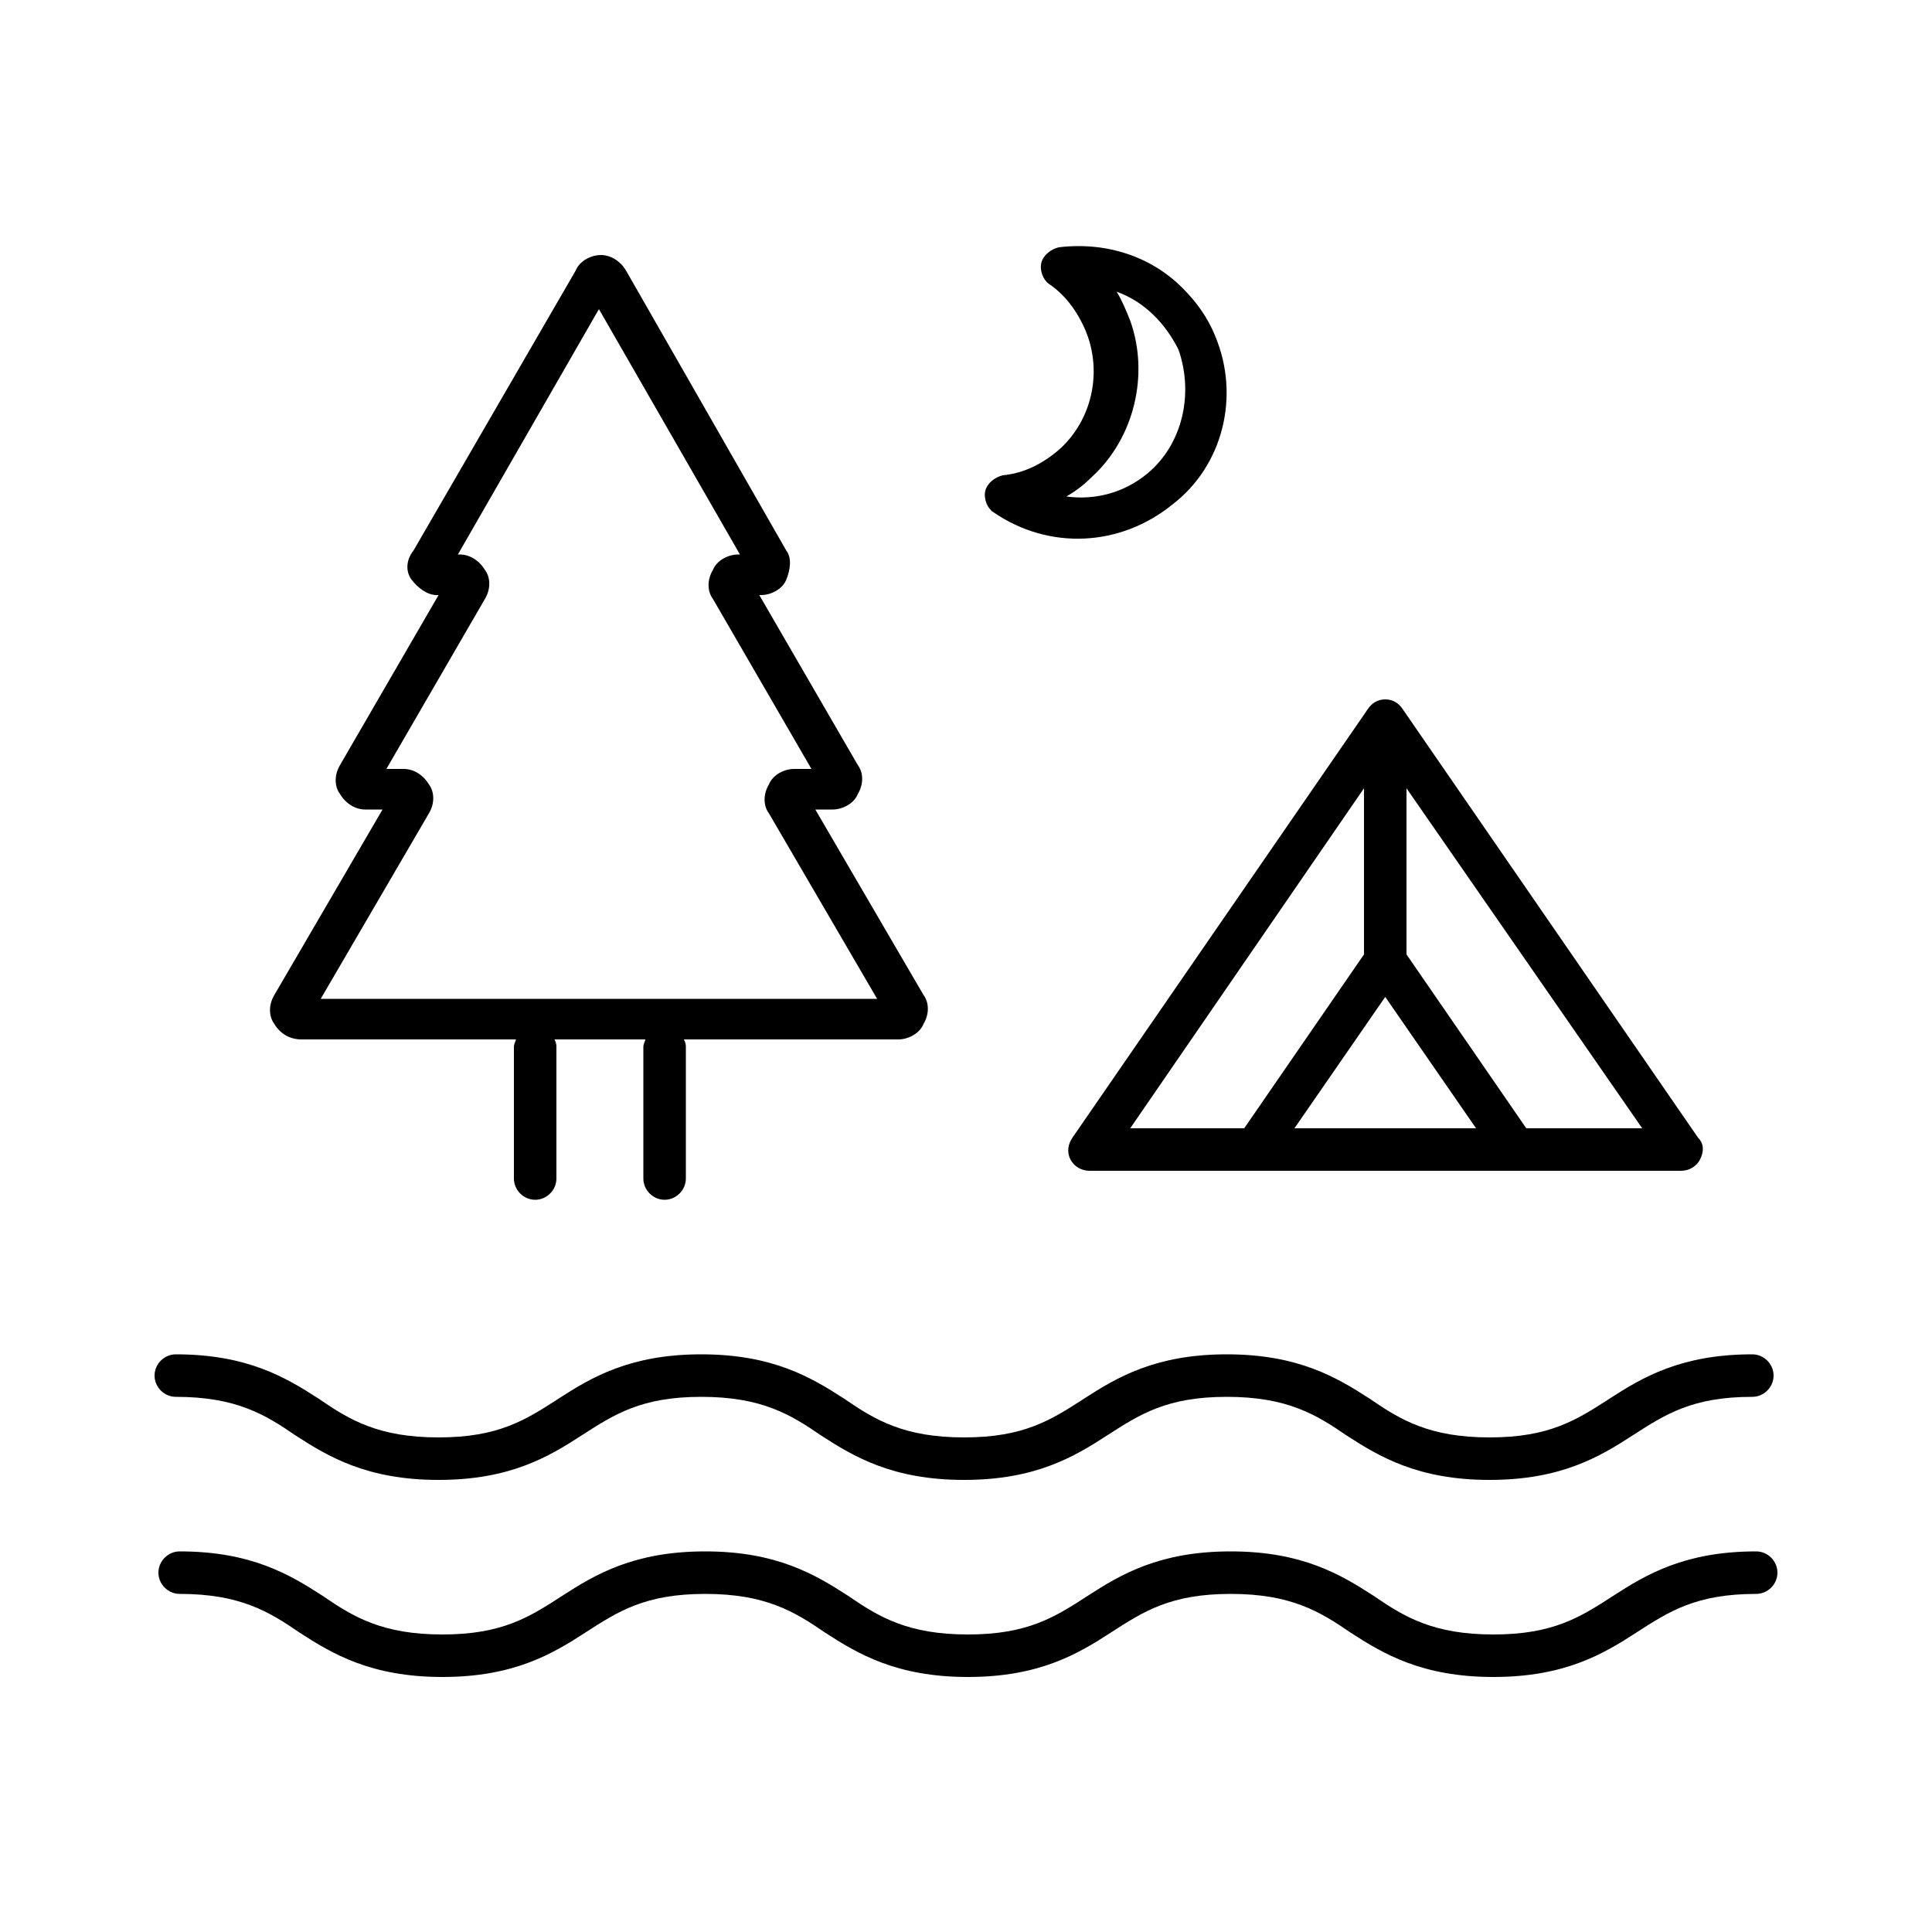
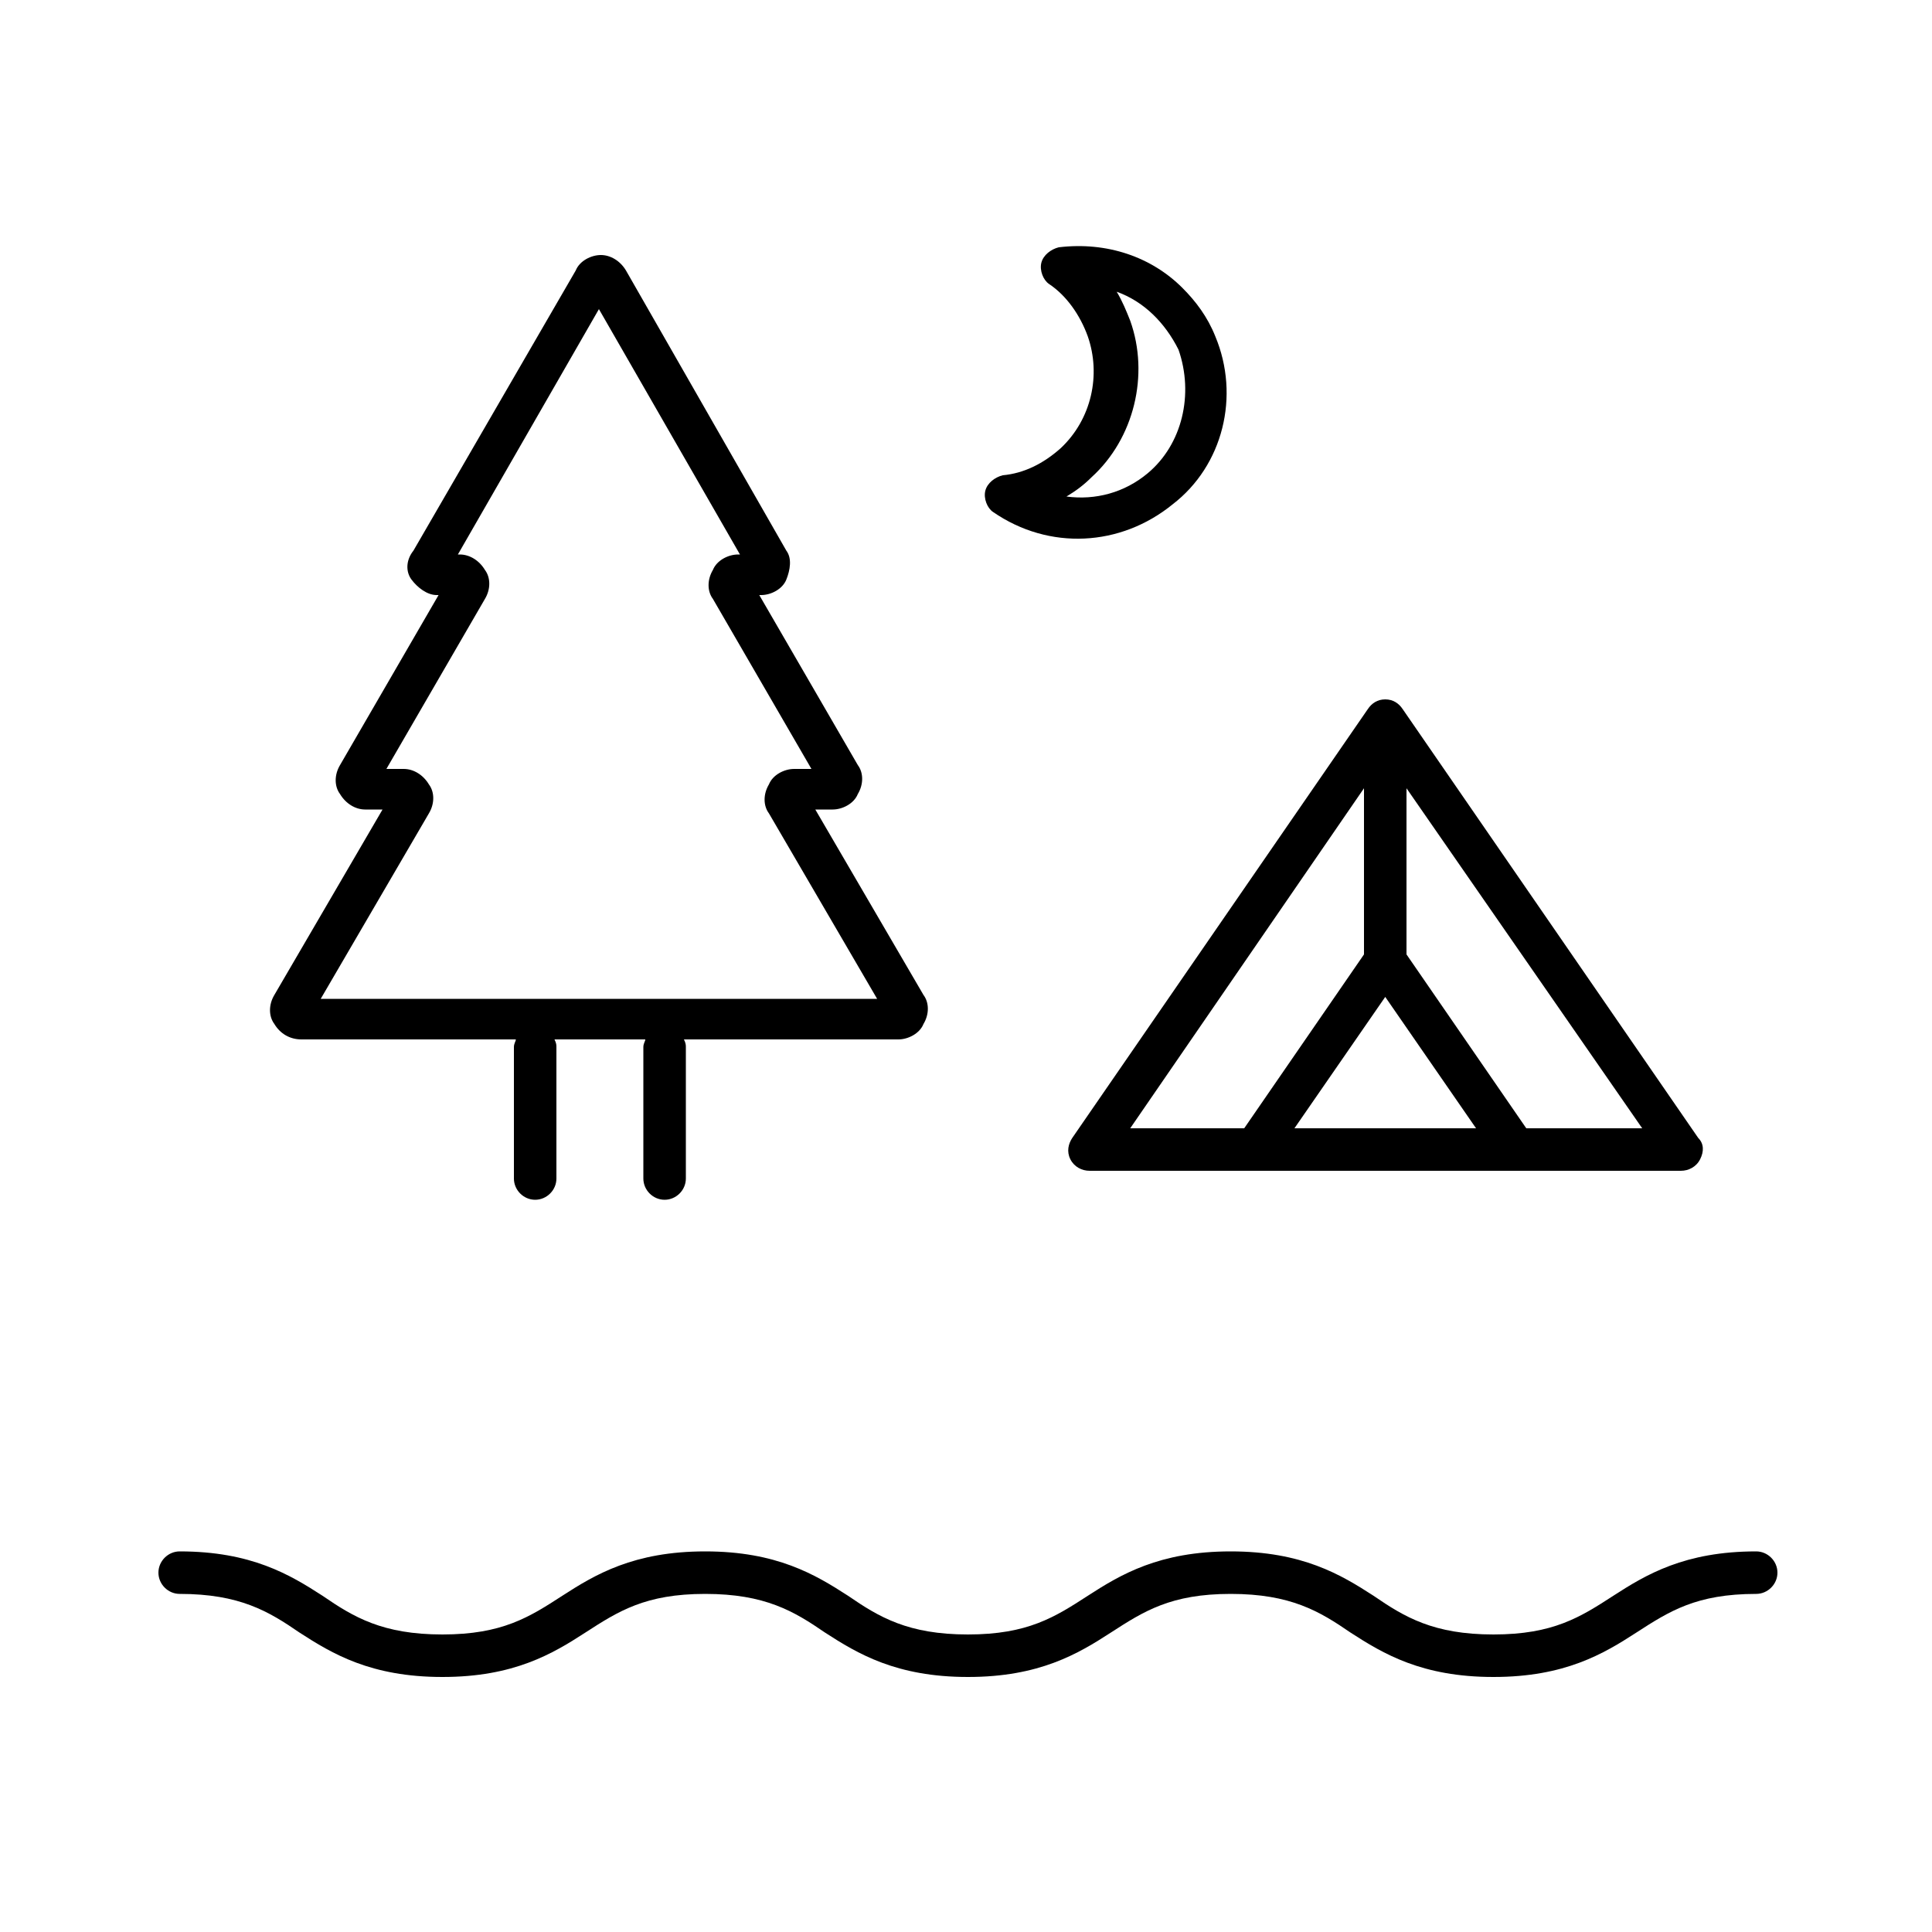
<svg xmlns="http://www.w3.org/2000/svg" id="Layer_1" style="enable-background:new 0 0 100 100;" version="1.1" viewBox="0 0 100 100" xml:space="preserve">
  <path d="M15.6,53.8h11.1c0,0.1-0.1,0.2-0.1,0.4V61c0,0.6,0.5,1.1,1.1,1.1c0.6,0,1.1-0.5,1.1-1.1v-6.8c0-0.1,0-0.2-0.1-0.4h4.7  c0,0.1-0.1,0.2-0.1,0.4V61c0,0.6,0.5,1.1,1.1,1.1c0.6,0,1.1-0.5,1.1-1.1v-6.8c0-0.1,0-0.2-0.1-0.4h11.1c0.5,0,1.1-0.3,1.3-0.8  c0.3-0.5,0.3-1.1,0-1.5l-5.6-9.6h0.9c0.5,0,1.1-0.3,1.3-0.8c0.3-0.5,0.3-1.1,0-1.5l-5.1-8.8h0.1c0.5,0,1.1-0.3,1.3-0.8  s0.3-1.1,0-1.5L32.4,14c-0.3-0.5-0.8-0.8-1.3-0.8c-0.5,0-1.1,0.3-1.3,0.8l-8.4,14.5C21,29,21,29.6,21.3,30s0.8,0.8,1.3,0.8h0.1  l-5.1,8.8c-0.3,0.5-0.3,1.1,0,1.5c0.3,0.5,0.8,0.8,1.3,0.8h0.9l-5.6,9.6c-0.3,0.5-0.3,1.1,0,1.5C14.5,53.5,15,53.8,15.6,53.8z   M22.2,42.1c0.3-0.5,0.3-1.1,0-1.5c-0.3-0.5-0.8-0.8-1.3-0.8H20l5.1-8.8c0.3-0.5,0.3-1.1,0-1.5c-0.3-0.5-0.8-0.8-1.3-0.8h-0.1L31,16  l7.3,12.7h-0.1c-0.5,0-1.1,0.3-1.3,0.8c-0.3,0.5-0.3,1.1,0,1.5l5.1,8.8h-0.9c-0.5,0-1.1,0.3-1.3,0.8c-0.3,0.5-0.3,1.1,0,1.5l5.6,9.6  H16.6L22.2,42.1z" />
-   <path d="M9.1,72.3c3.1,0,4.6,0.9,6.2,2c1.7,1.1,3.7,2.3,7.4,2.3c3.7,0,5.7-1.2,7.4-2.3c1.7-1.1,3.1-2,6.2-2c3.1,0,4.6,0.9,6.2,2  c1.7,1.1,3.7,2.3,7.4,2.3c3.7,0,5.7-1.2,7.4-2.3c1.7-1.1,3.1-2,6.2-2c3.1,0,4.6,0.9,6.2,2c1.7,1.1,3.7,2.3,7.4,2.3  c3.7,0,5.7-1.2,7.4-2.3c1.7-1.1,3.1-2,6.2-2c0.6,0,1.1-0.5,1.1-1.1s-0.5-1.1-1.1-1.1c-3.7,0-5.7,1.2-7.4,2.3c-1.7,1.1-3.1,2-6.2,2  s-4.6-0.9-6.2-2c-1.7-1.1-3.7-2.3-7.4-2.3c-3.7,0-5.7,1.2-7.4,2.3c-1.7,1.1-3.1,2-6.2,2c-3.1,0-4.6-0.9-6.2-2  c-1.7-1.1-3.7-2.3-7.4-2.3c-3.7,0-5.7,1.2-7.4,2.3c-1.7,1.1-3.1,2-6.2,2c-3.1,0-4.6-0.9-6.2-2c-1.7-1.1-3.7-2.3-7.4-2.3  c-0.6,0-1.1,0.5-1.1,1.1S8.5,72.3,9.1,72.3z" />
  <path d="M90.9,80.3c-3.7,0-5.7,1.2-7.4,2.3c-1.7,1.1-3.1,2-6.2,2s-4.6-0.9-6.2-2c-1.7-1.1-3.7-2.3-7.4-2.3c-3.7,0-5.7,1.2-7.4,2.3  c-1.7,1.1-3.1,2-6.2,2c-3.1,0-4.6-0.9-6.2-2c-1.7-1.1-3.7-2.3-7.4-2.3c-3.7,0-5.7,1.2-7.4,2.3c-1.7,1.1-3.1,2-6.2,2  c-3.1,0-4.6-0.9-6.2-2c-1.7-1.1-3.7-2.3-7.4-2.3c-0.6,0-1.1,0.5-1.1,1.1c0,0.6,0.5,1.1,1.1,1.1c3.1,0,4.6,0.9,6.2,2  c1.7,1.1,3.7,2.3,7.4,2.3c3.7,0,5.7-1.2,7.4-2.3c1.7-1.1,3.1-2,6.2-2c3.1,0,4.6,0.9,6.2,2c1.7,1.1,3.7,2.3,7.4,2.3  c3.7,0,5.7-1.2,7.4-2.3c1.7-1.1,3.1-2,6.2-2c3.1,0,4.6,0.9,6.2,2c1.7,1.1,3.7,2.3,7.4,2.3c3.7,0,5.7-1.2,7.4-2.3  c1.7-1.1,3.1-2,6.2-2c0.6,0,1.1-0.5,1.1-1.1C92,80.8,91.5,80.3,90.9,80.3z" />
  <path d="M55.4,60c0.2,0.4,0.6,0.6,1,0.6H87c0.4,0,0.8-0.2,1-0.6c0.2-0.4,0.2-0.8-0.1-1.1L72.6,36.7c-0.2-0.3-0.5-0.5-0.9-0.5  s-0.7,0.2-0.9,0.5L55.5,58.9C55.3,59.2,55.2,59.6,55.4,60z M71.7,51.6l4.7,6.8H67L71.7,51.6z M79,58.4l-6.2-9v-8.6l12.2,17.6H79z   M70.6,40.8v8.6l-6.2,9h-5.9L70.6,40.8z" />
  <path d="M62.9,17.4c-0.4-1-1-1.8-1.7-2.5c-1.6-1.6-3.9-2.4-6.4-2.1c-0.4,0.1-0.8,0.4-0.9,0.8c-0.1,0.4,0.1,0.9,0.4,1.1  c0.9,0.6,1.6,1.6,2,2.7c0.7,2,0.2,4.3-1.4,5.8c-0.9,0.8-1.9,1.3-3,1.4c-0.4,0.1-0.8,0.4-0.9,0.8c-0.1,0.4,0.1,0.9,0.4,1.1  c2.9,2,6.6,1.8,9.3-0.4C63.3,24.1,64.2,20.5,62.9,17.4z M59.4,24.5c-1.2,1-2.7,1.4-4.2,1.2c0.5-0.3,0.9-0.6,1.3-1c2.2-2,3-5.3,2-8.1  c-0.2-0.5-0.4-1-0.7-1.5c1.4,0.5,2.5,1.6,3.2,3C61.8,20.4,61.2,23,59.4,24.5z" />
</svg>